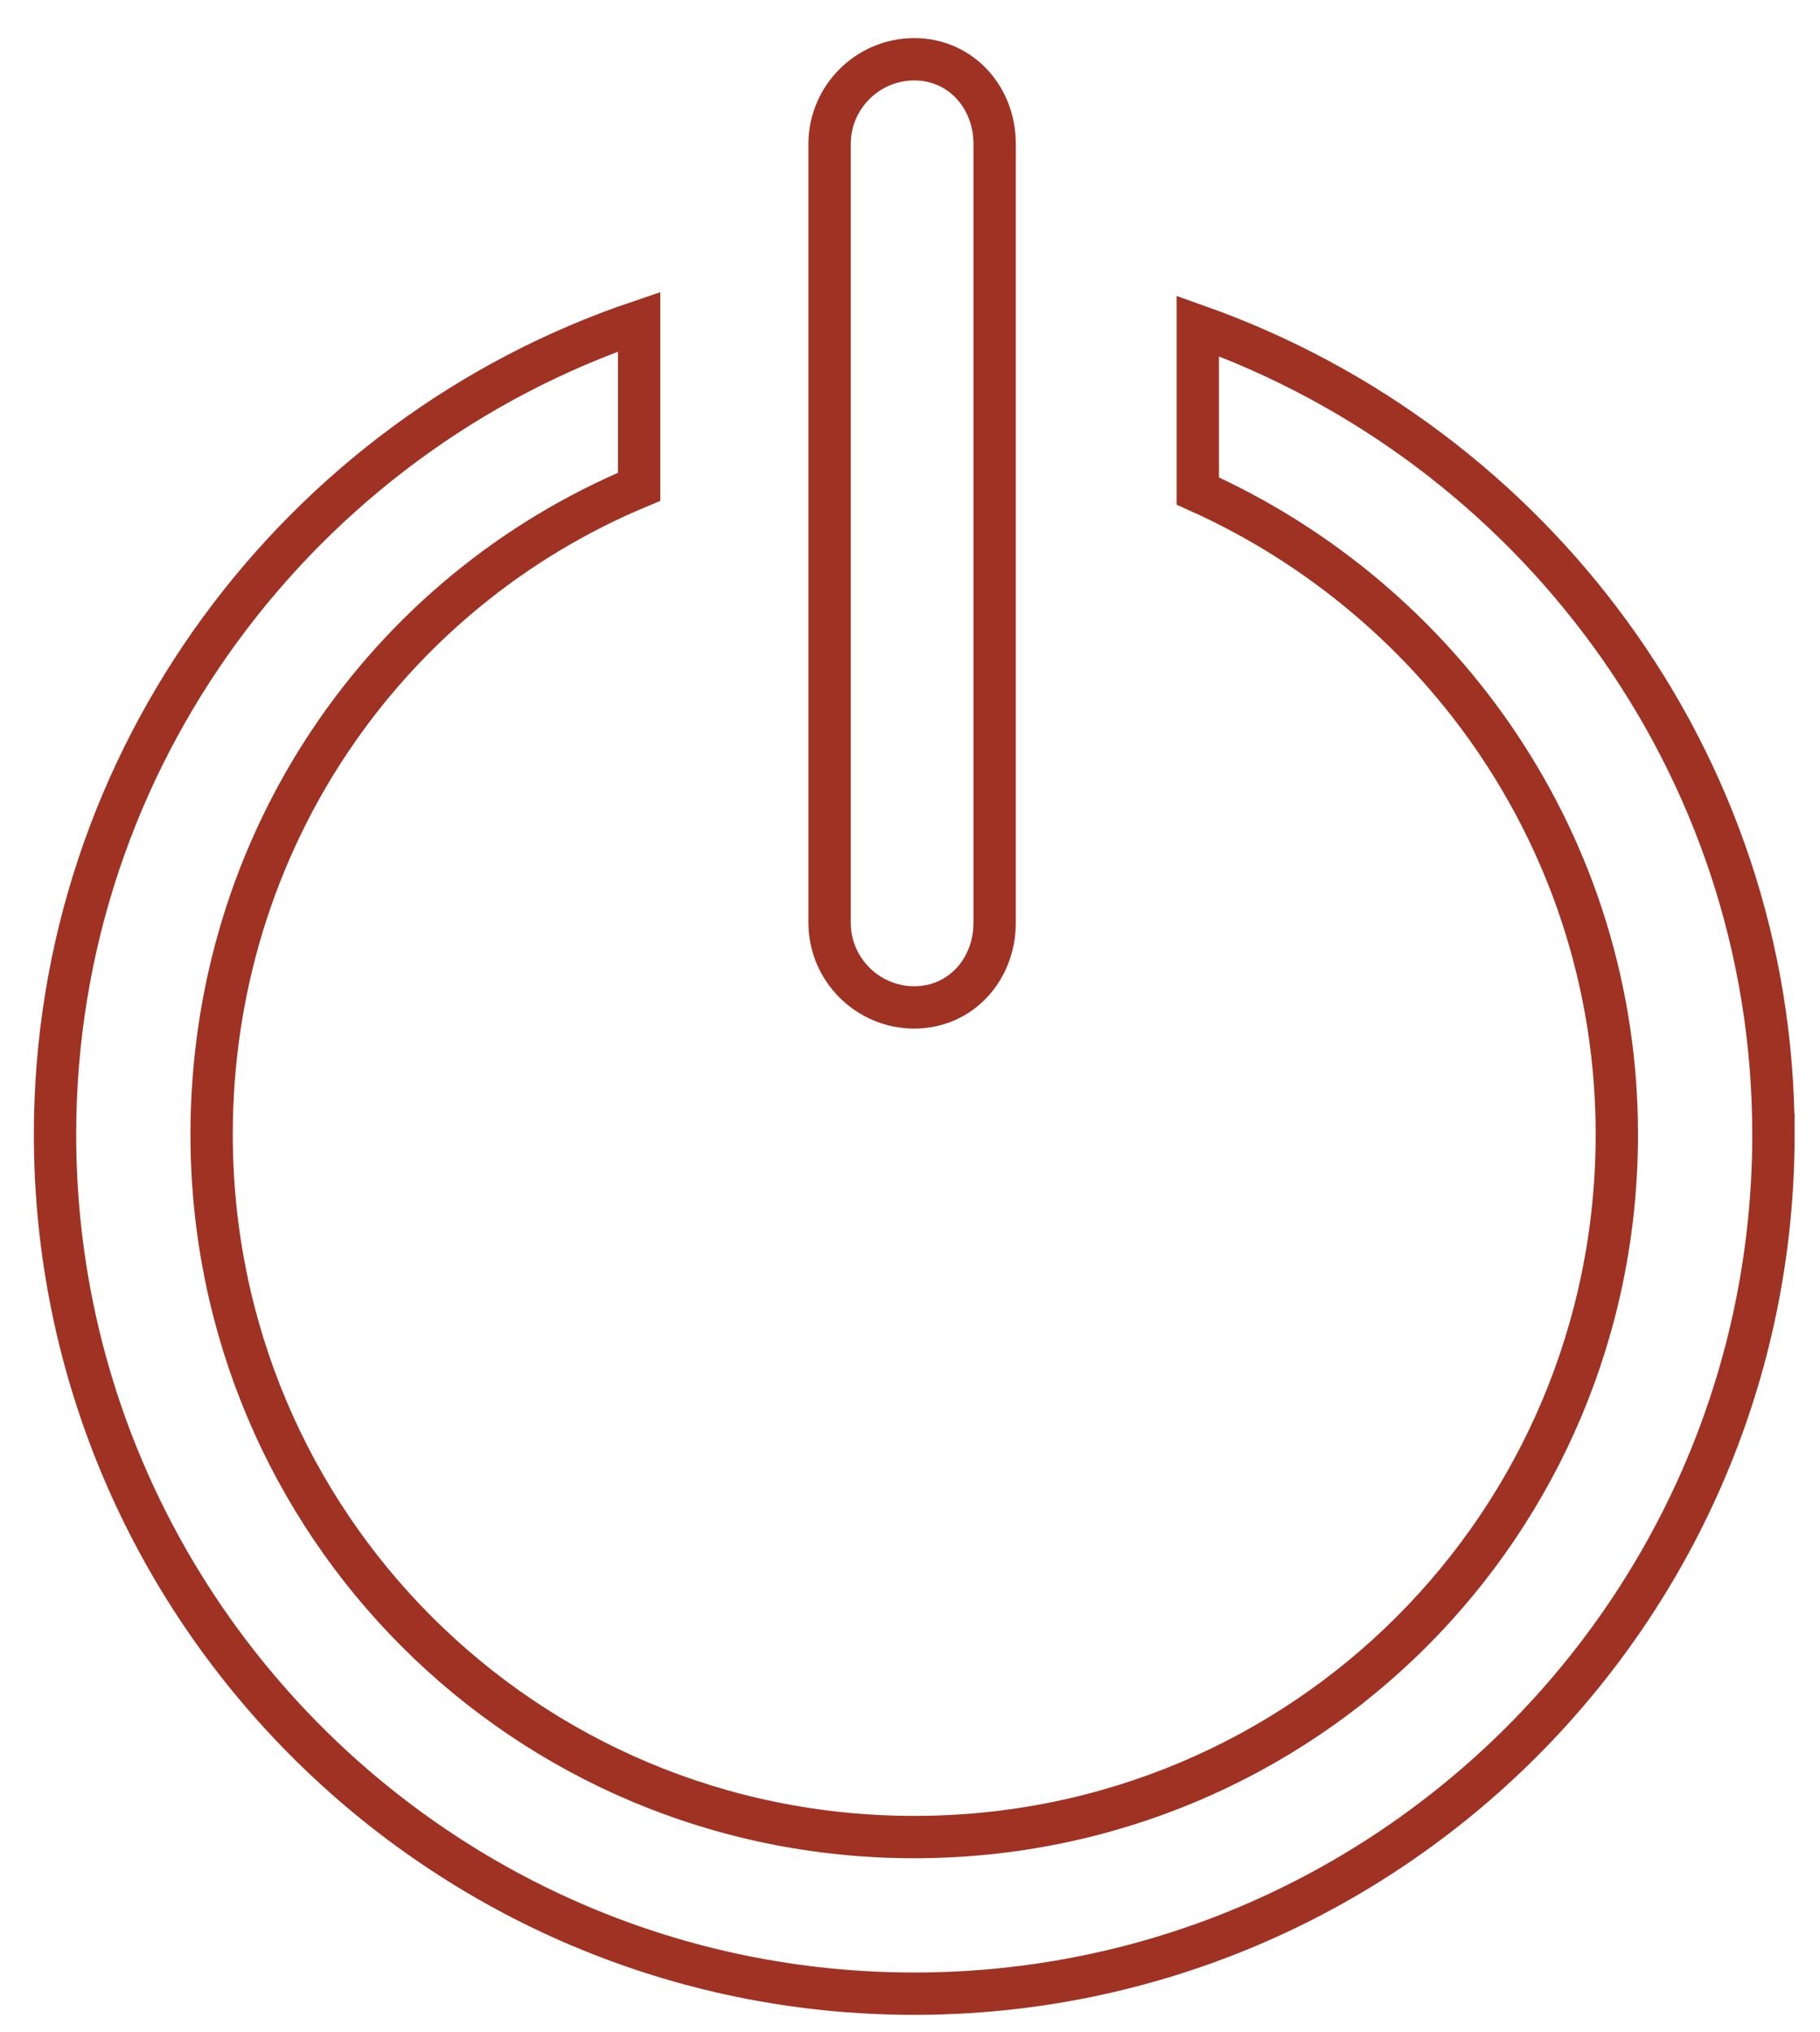
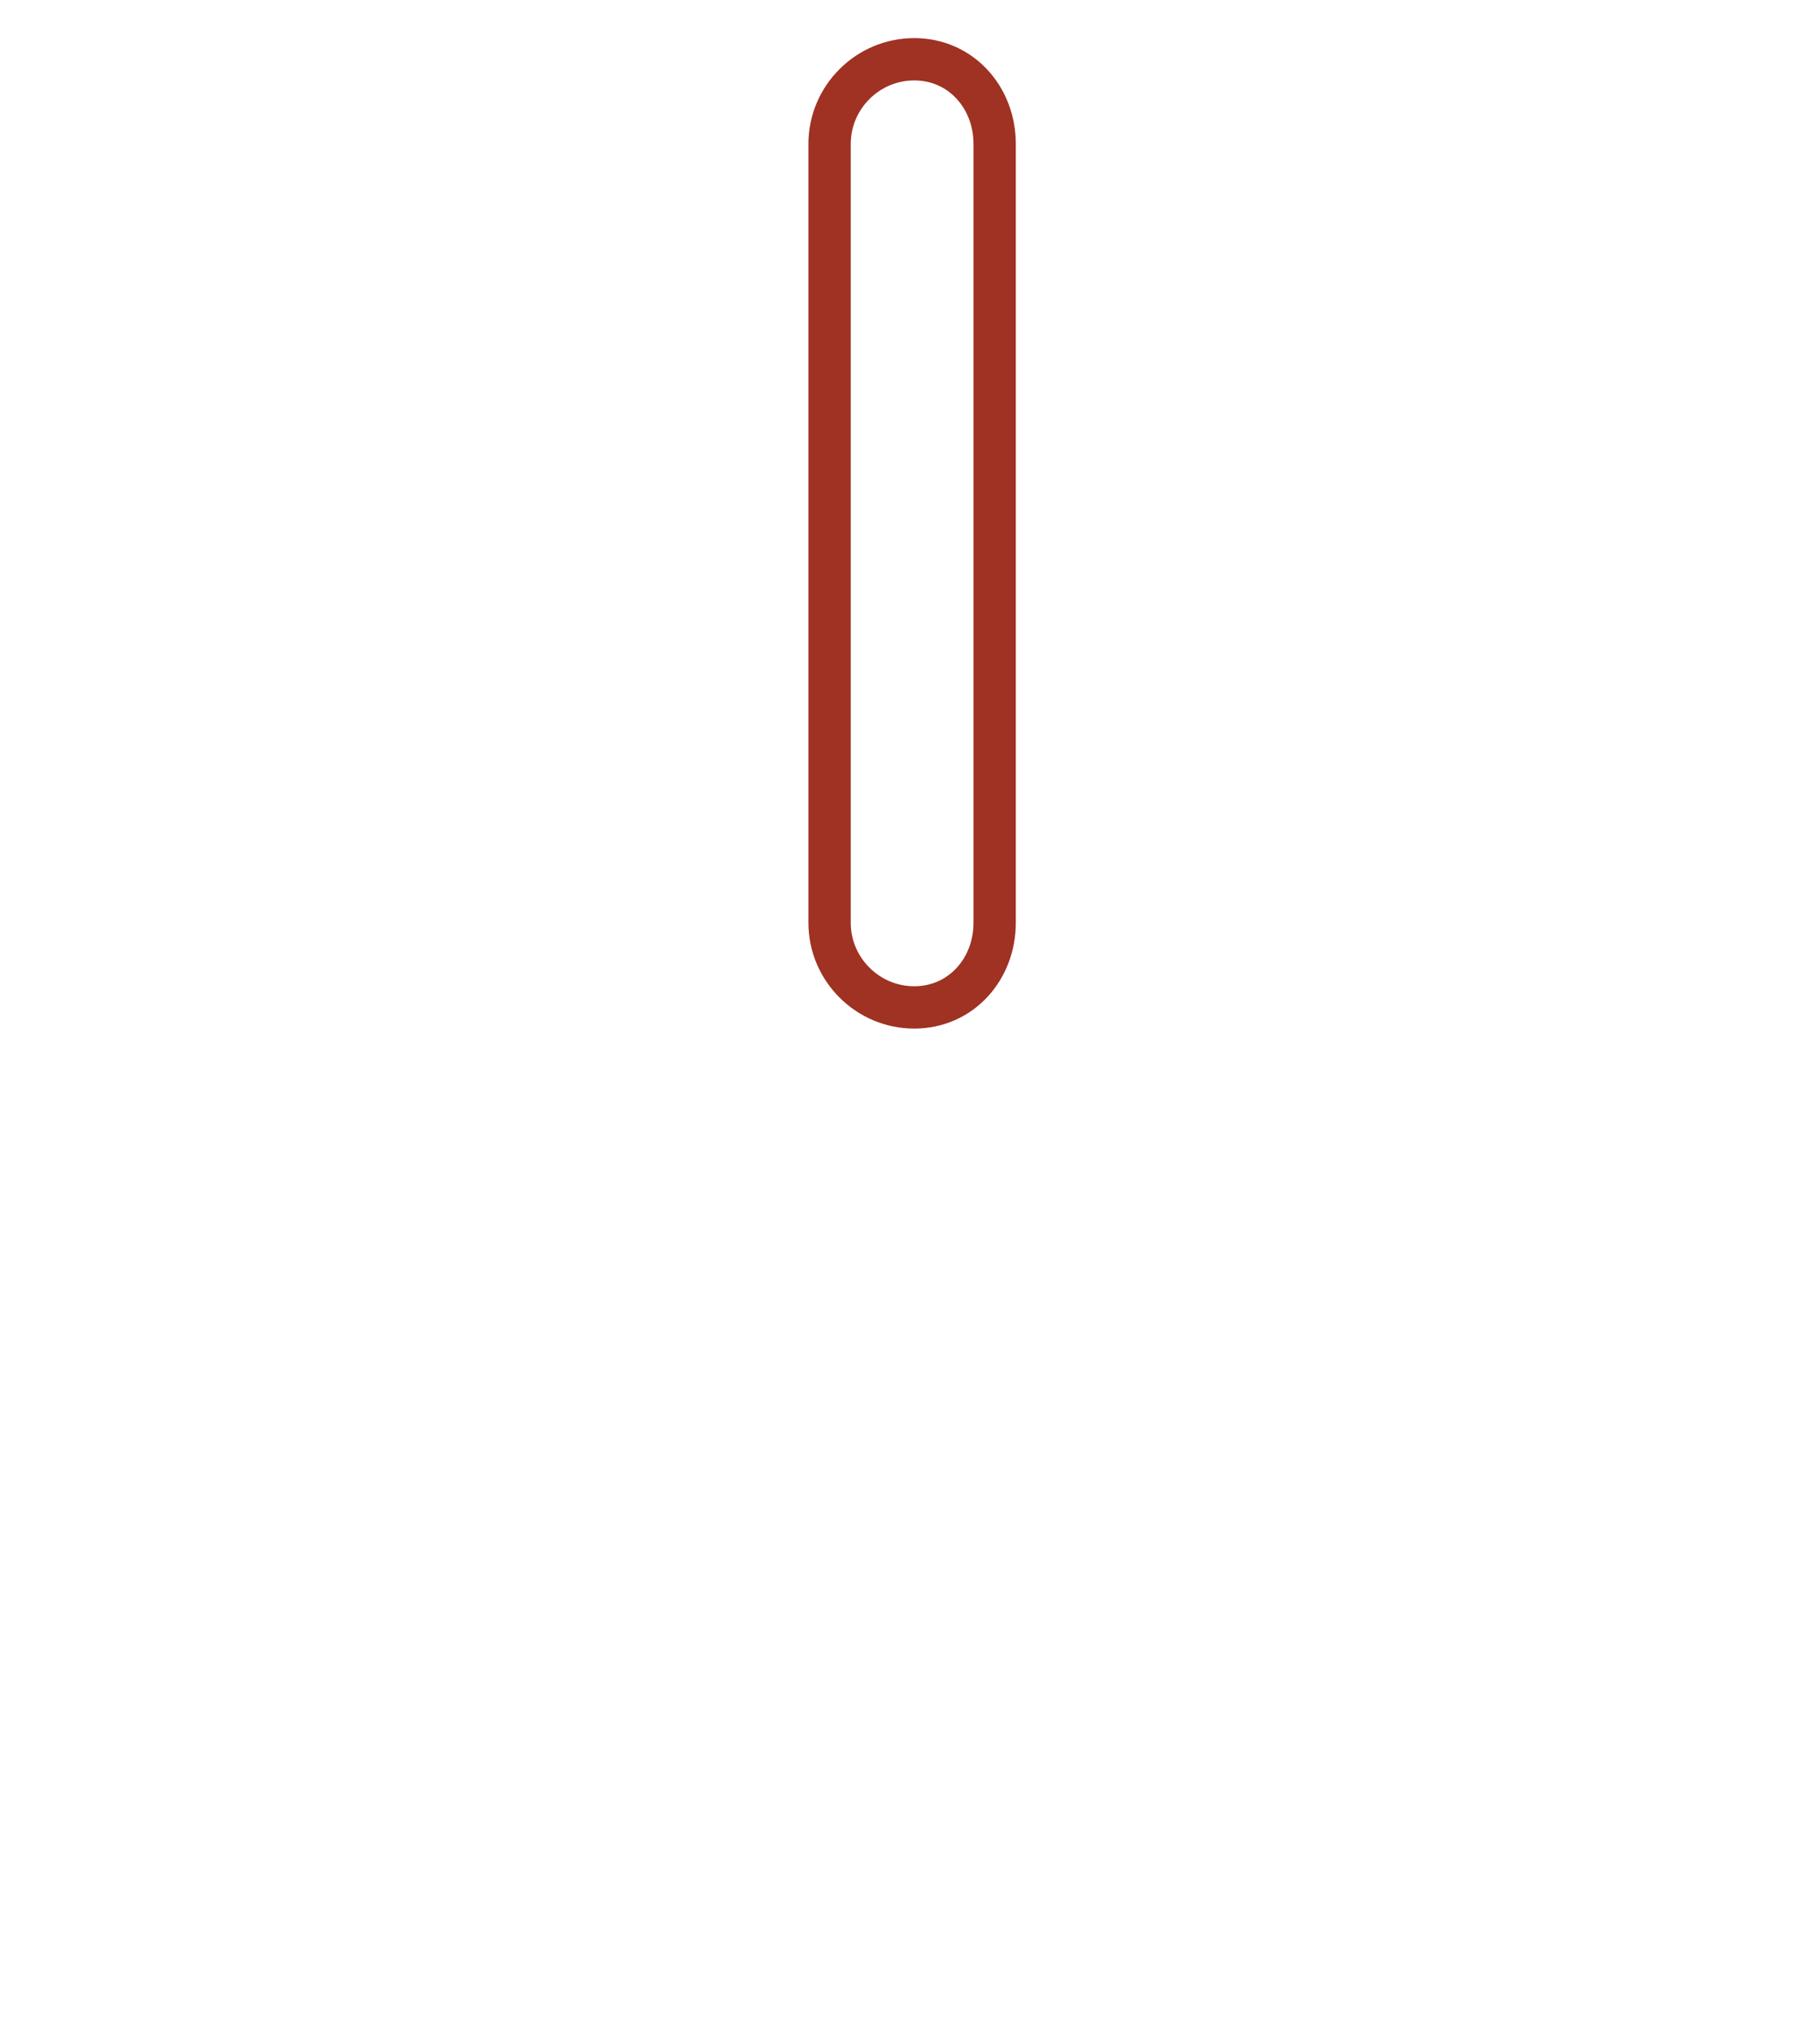
<svg xmlns="http://www.w3.org/2000/svg" viewBox="0 0 43 48" width="43" height="48">
  <style>.s0{fill:none;stroke:#9f3223}</style>
  <path class="s0" d="m21.6 23.8c-1.1 0-2-0.9-2-2v-18.4c0-1.1 0.9-2 2-2c1.1 0 1.9 0.9 1.9 2v18.4c0 1.1-0.8 2-1.9 2z" />
-   <path class="s0" d="m41.9 26.8c0 11.2-9.1 20.3-20.3 20.3c-11.2 0-20.3-9.1-20.3-20.3c0-8.9 5.8-16.5 13.8-19.2v3.9c-6 2.5-10.1 8.4-10.1 15.3c0 9.2 7.4 16.6 16.6 16.6c9.2 0 16.6-7.4 16.6-16.6c0-6.8-4.1-12.6-9.9-15.2v-3.9c7.9 2.8 13.6 10.3 13.6 19.1z" />
</svg>